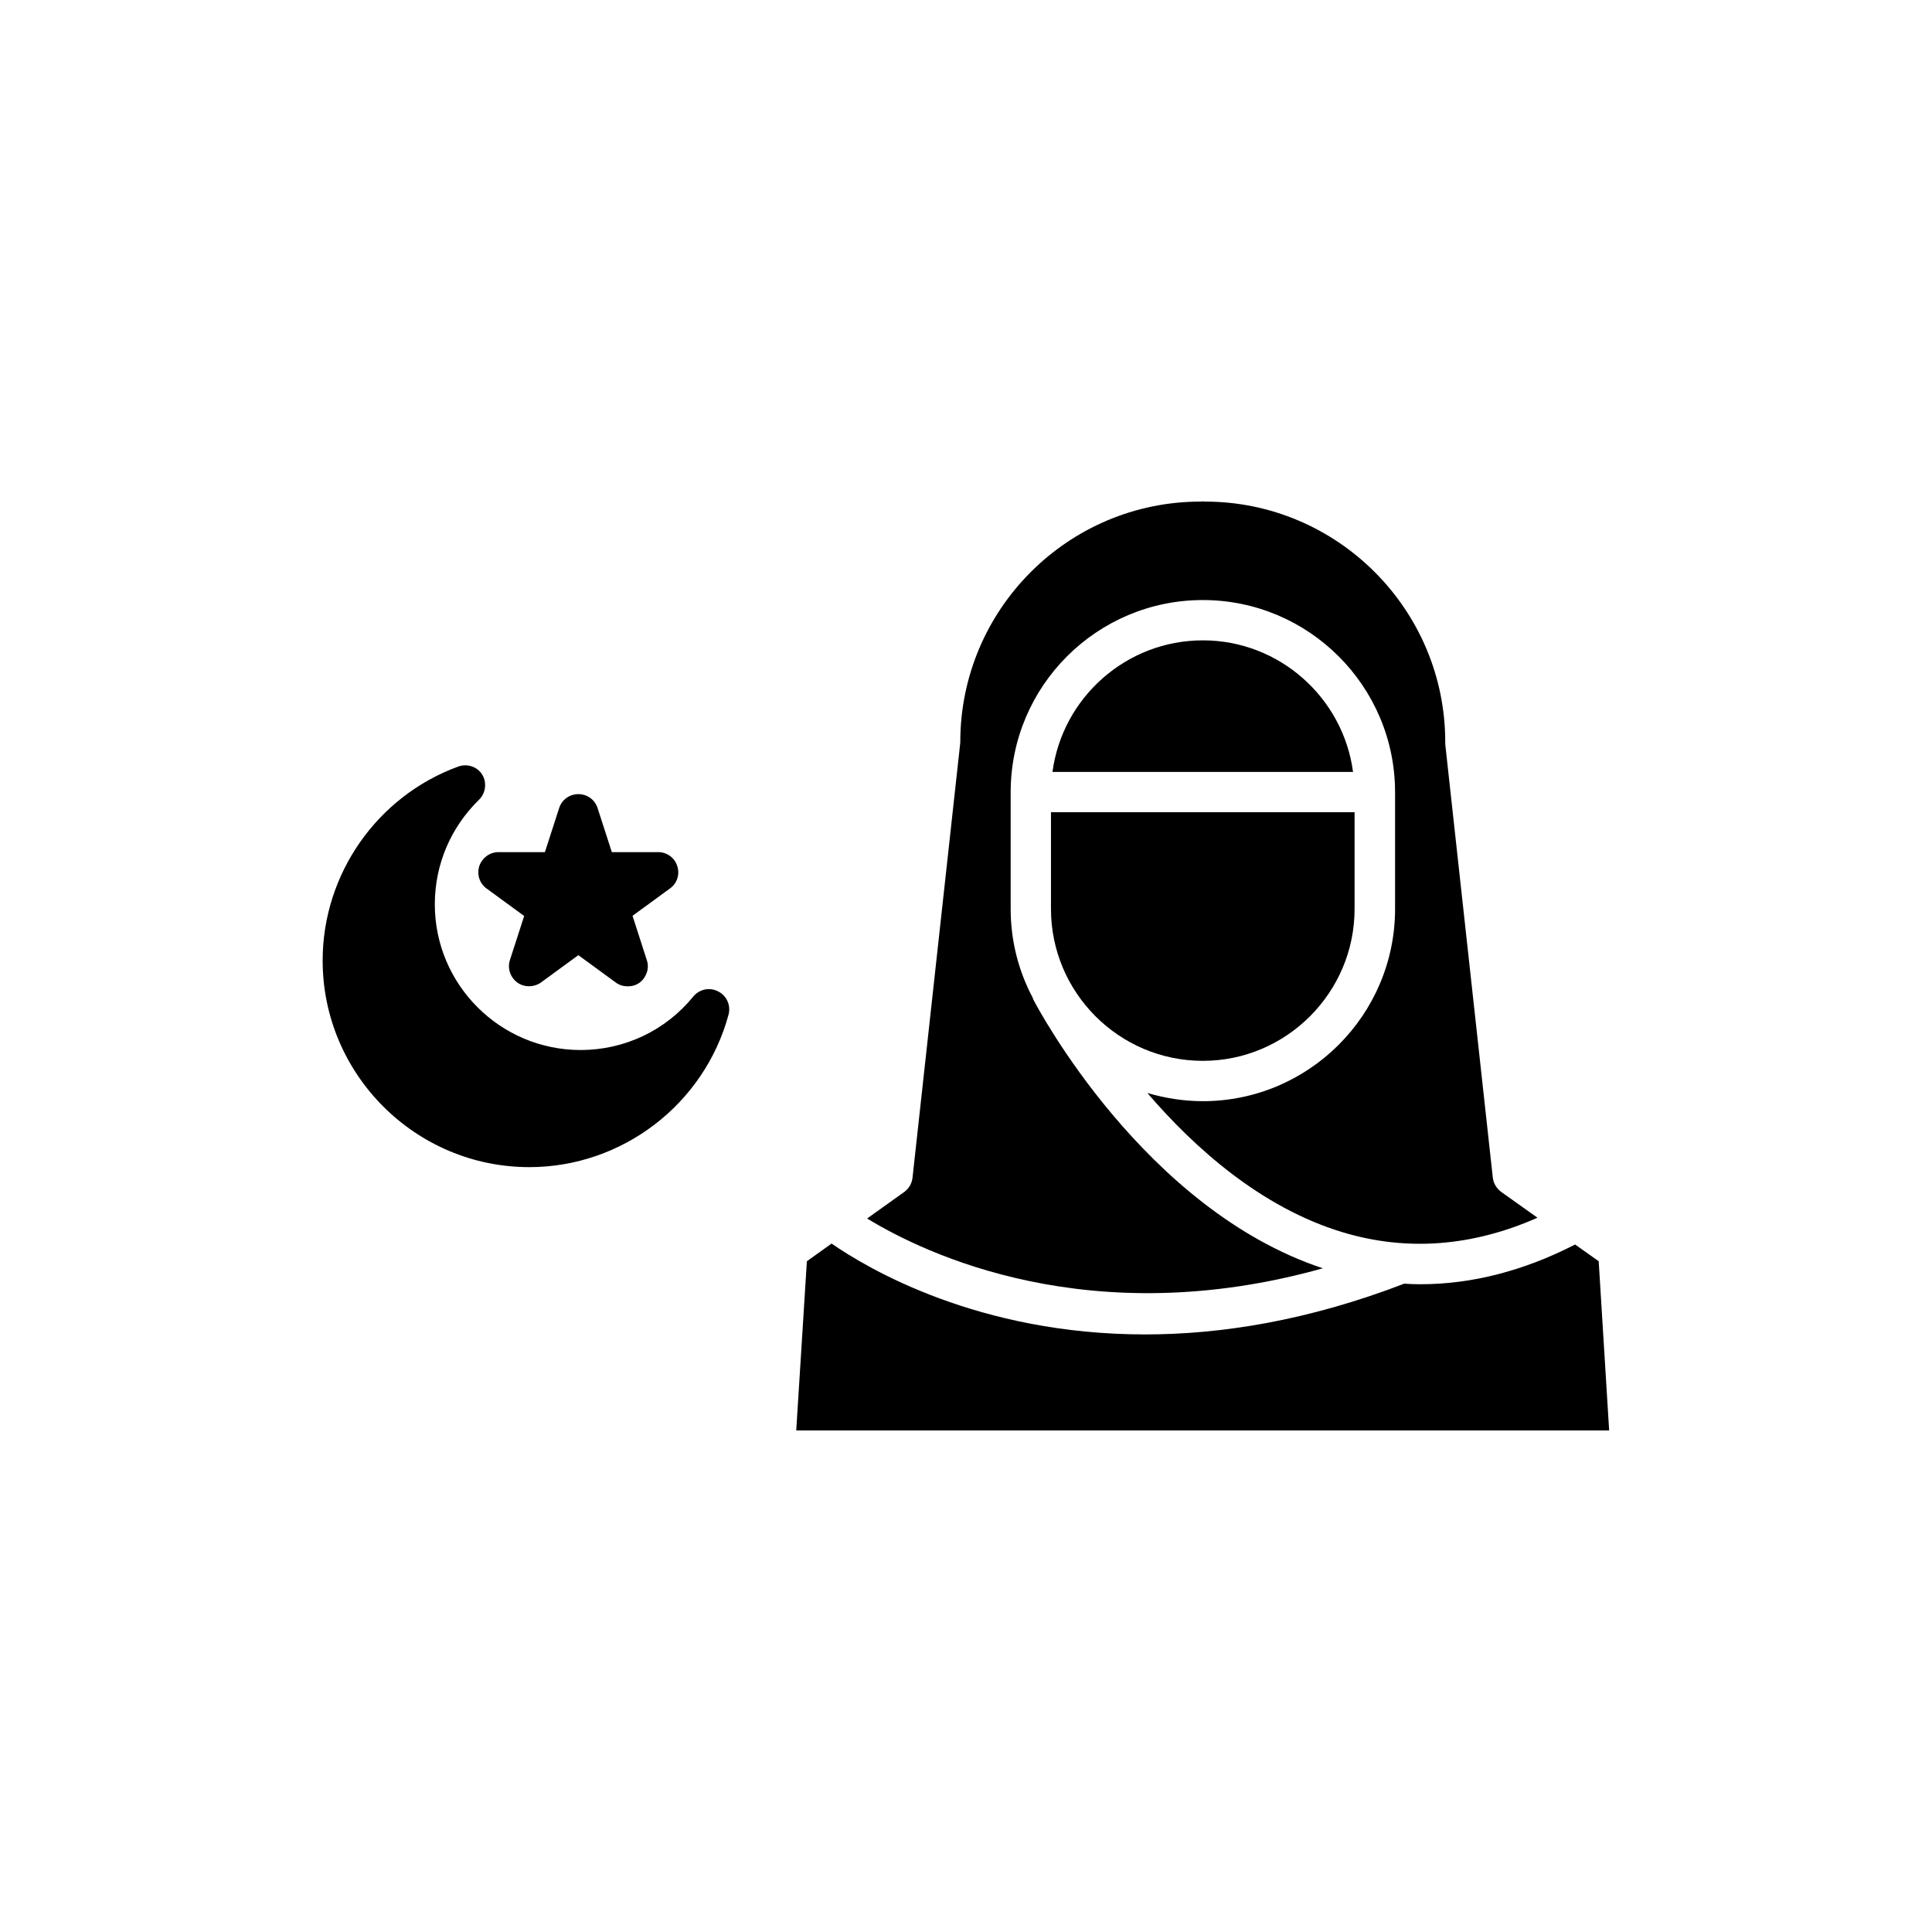
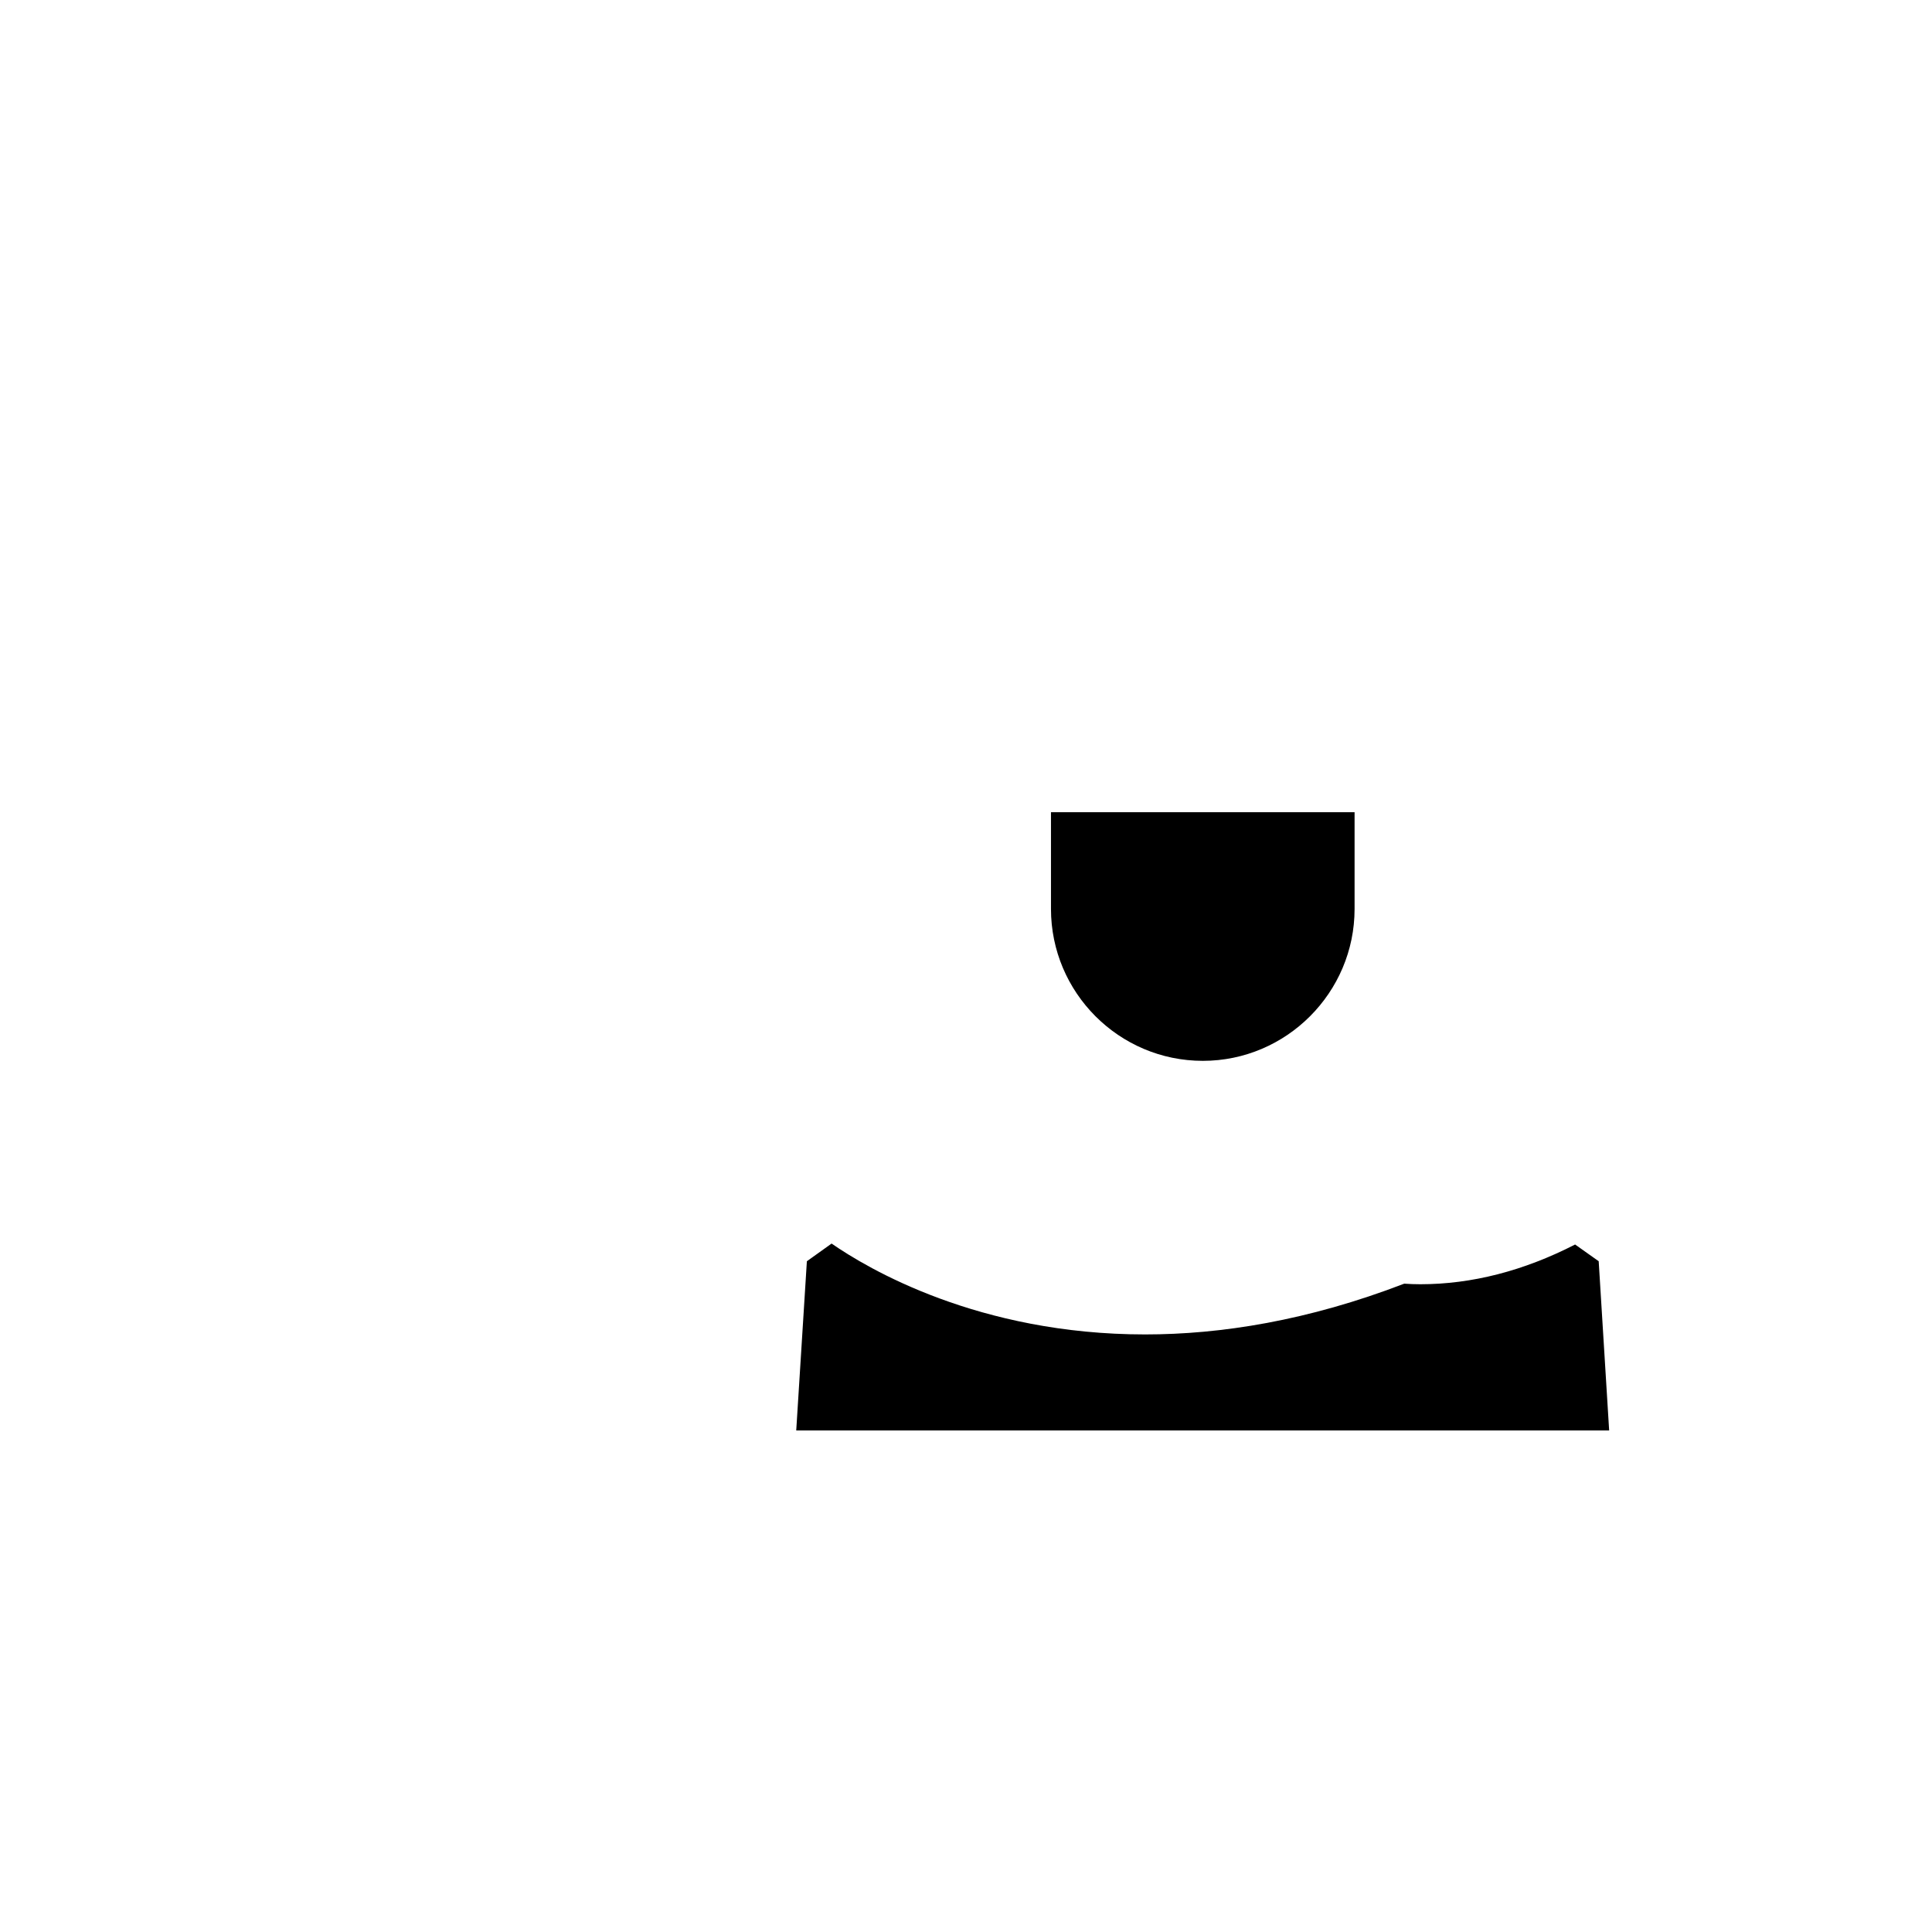
<svg xmlns="http://www.w3.org/2000/svg" fill="#000000" width="800px" height="800px" version="1.1" viewBox="144 144 512 512">
  <g>
    <path d="m422.52 384.88c0 22.117 17.984 40.254 40.254 40.254 22.117 0 40.203-18.086 40.203-40.254v-25.641h-80.457z" />
-     <path d="m494.56 480.11c-47.309-15.668-75.57-68.973-76.73-71.238-0.051-0.102-0.098-0.254-0.098-0.355-3.781-7.102-5.894-15.113-5.894-23.629v-30.934c0-28.113 22.824-50.934 50.934-50.934 28.062 0 50.934 22.824 50.934 50.934v30.934c0 28.062-22.871 50.934-50.934 50.934-5.141 0-10.027-0.805-14.711-2.168 12.492 14.566 30.176 30.383 51.691 36.883 16.977 5.141 34.359 3.828 51.691-3.828l-9.625-6.852c-1.207-0.906-2.066-2.269-2.215-3.828l-12.594-114.77c-0.004-0.199-0.004-0.402-0.004-0.605 0-35.117-28.566-63.73-63.68-63.73-0.203 0-0.402-0.051-0.555-0.051-0.203 0-0.402 0.051-0.605 0.051-35.117 0-63.68 28.566-63.68 63.73 0 0.203-0.051 0.402-0.051 0.605l-12.598 114.77c-0.148 1.559-0.957 2.922-2.164 3.828l-9.875 7.055c15.316 9.367 59.148 30.48 120.76 13.199z" />
-     <path d="m462.77 313.7c-20.355 0-37.23 15.215-39.852 34.863h79.652c-2.621-19.648-19.496-34.863-39.801-34.863z" />
    <path d="m567.67 478.24-6.25-4.434c-13.652 7.004-27.406 10.531-41.008 10.531-1.41 0-2.871-0.051-4.281-0.152-25.547 9.824-48.621 13.453-68.672 13.453-44.184 0-73.555-17.48-83.078-24.082l-6.551 4.684-2.82 44.84h215.43z" />
-     <path d="m334.35 406.75c-2.266-1.211-4.988-0.605-6.598 1.309-7.356 9.07-18.289 14.207-29.879 14.207-21.312 0-38.641-17.332-38.641-38.594 0-10.531 4.18-20.355 11.688-27.711 1.812-1.762 2.168-4.586 0.855-6.699-1.309-2.113-3.977-2.969-6.348-2.113-21.512 7.859-35.922 28.516-35.922 51.387 0 30.18 24.586 54.766 54.766 54.766 24.586 0 46.352-16.625 52.801-40.406 0.652-2.469-0.504-5.035-2.723-6.144z" />
-     <path d="m271.02 373.5c-0.707 2.215 0.051 4.633 1.965 5.992l9.926 7.254-3.781 11.691c-0.703 2.164 0.102 4.582 1.965 5.945 1.812 1.309 4.383 1.309 6.246 0l9.926-7.254 9.926 7.254c0.957 0.707 2.066 1.008 3.176 1.008s2.215-0.301 3.176-1.008c1.762-1.363 2.617-3.781 1.863-5.945l-3.781-11.738 9.926-7.254c1.863-1.312 2.672-3.731 1.914-5.945-0.652-2.168-2.719-3.68-5.035-3.68h-12.293l-3.781-11.688c-0.703-2.219-2.769-3.68-5.086-3.68-2.32 0-4.387 1.461-5.09 3.68l-3.777 11.688h-12.293c-2.32 0-4.336 1.512-5.09 3.68z" />
  </g>
</svg>